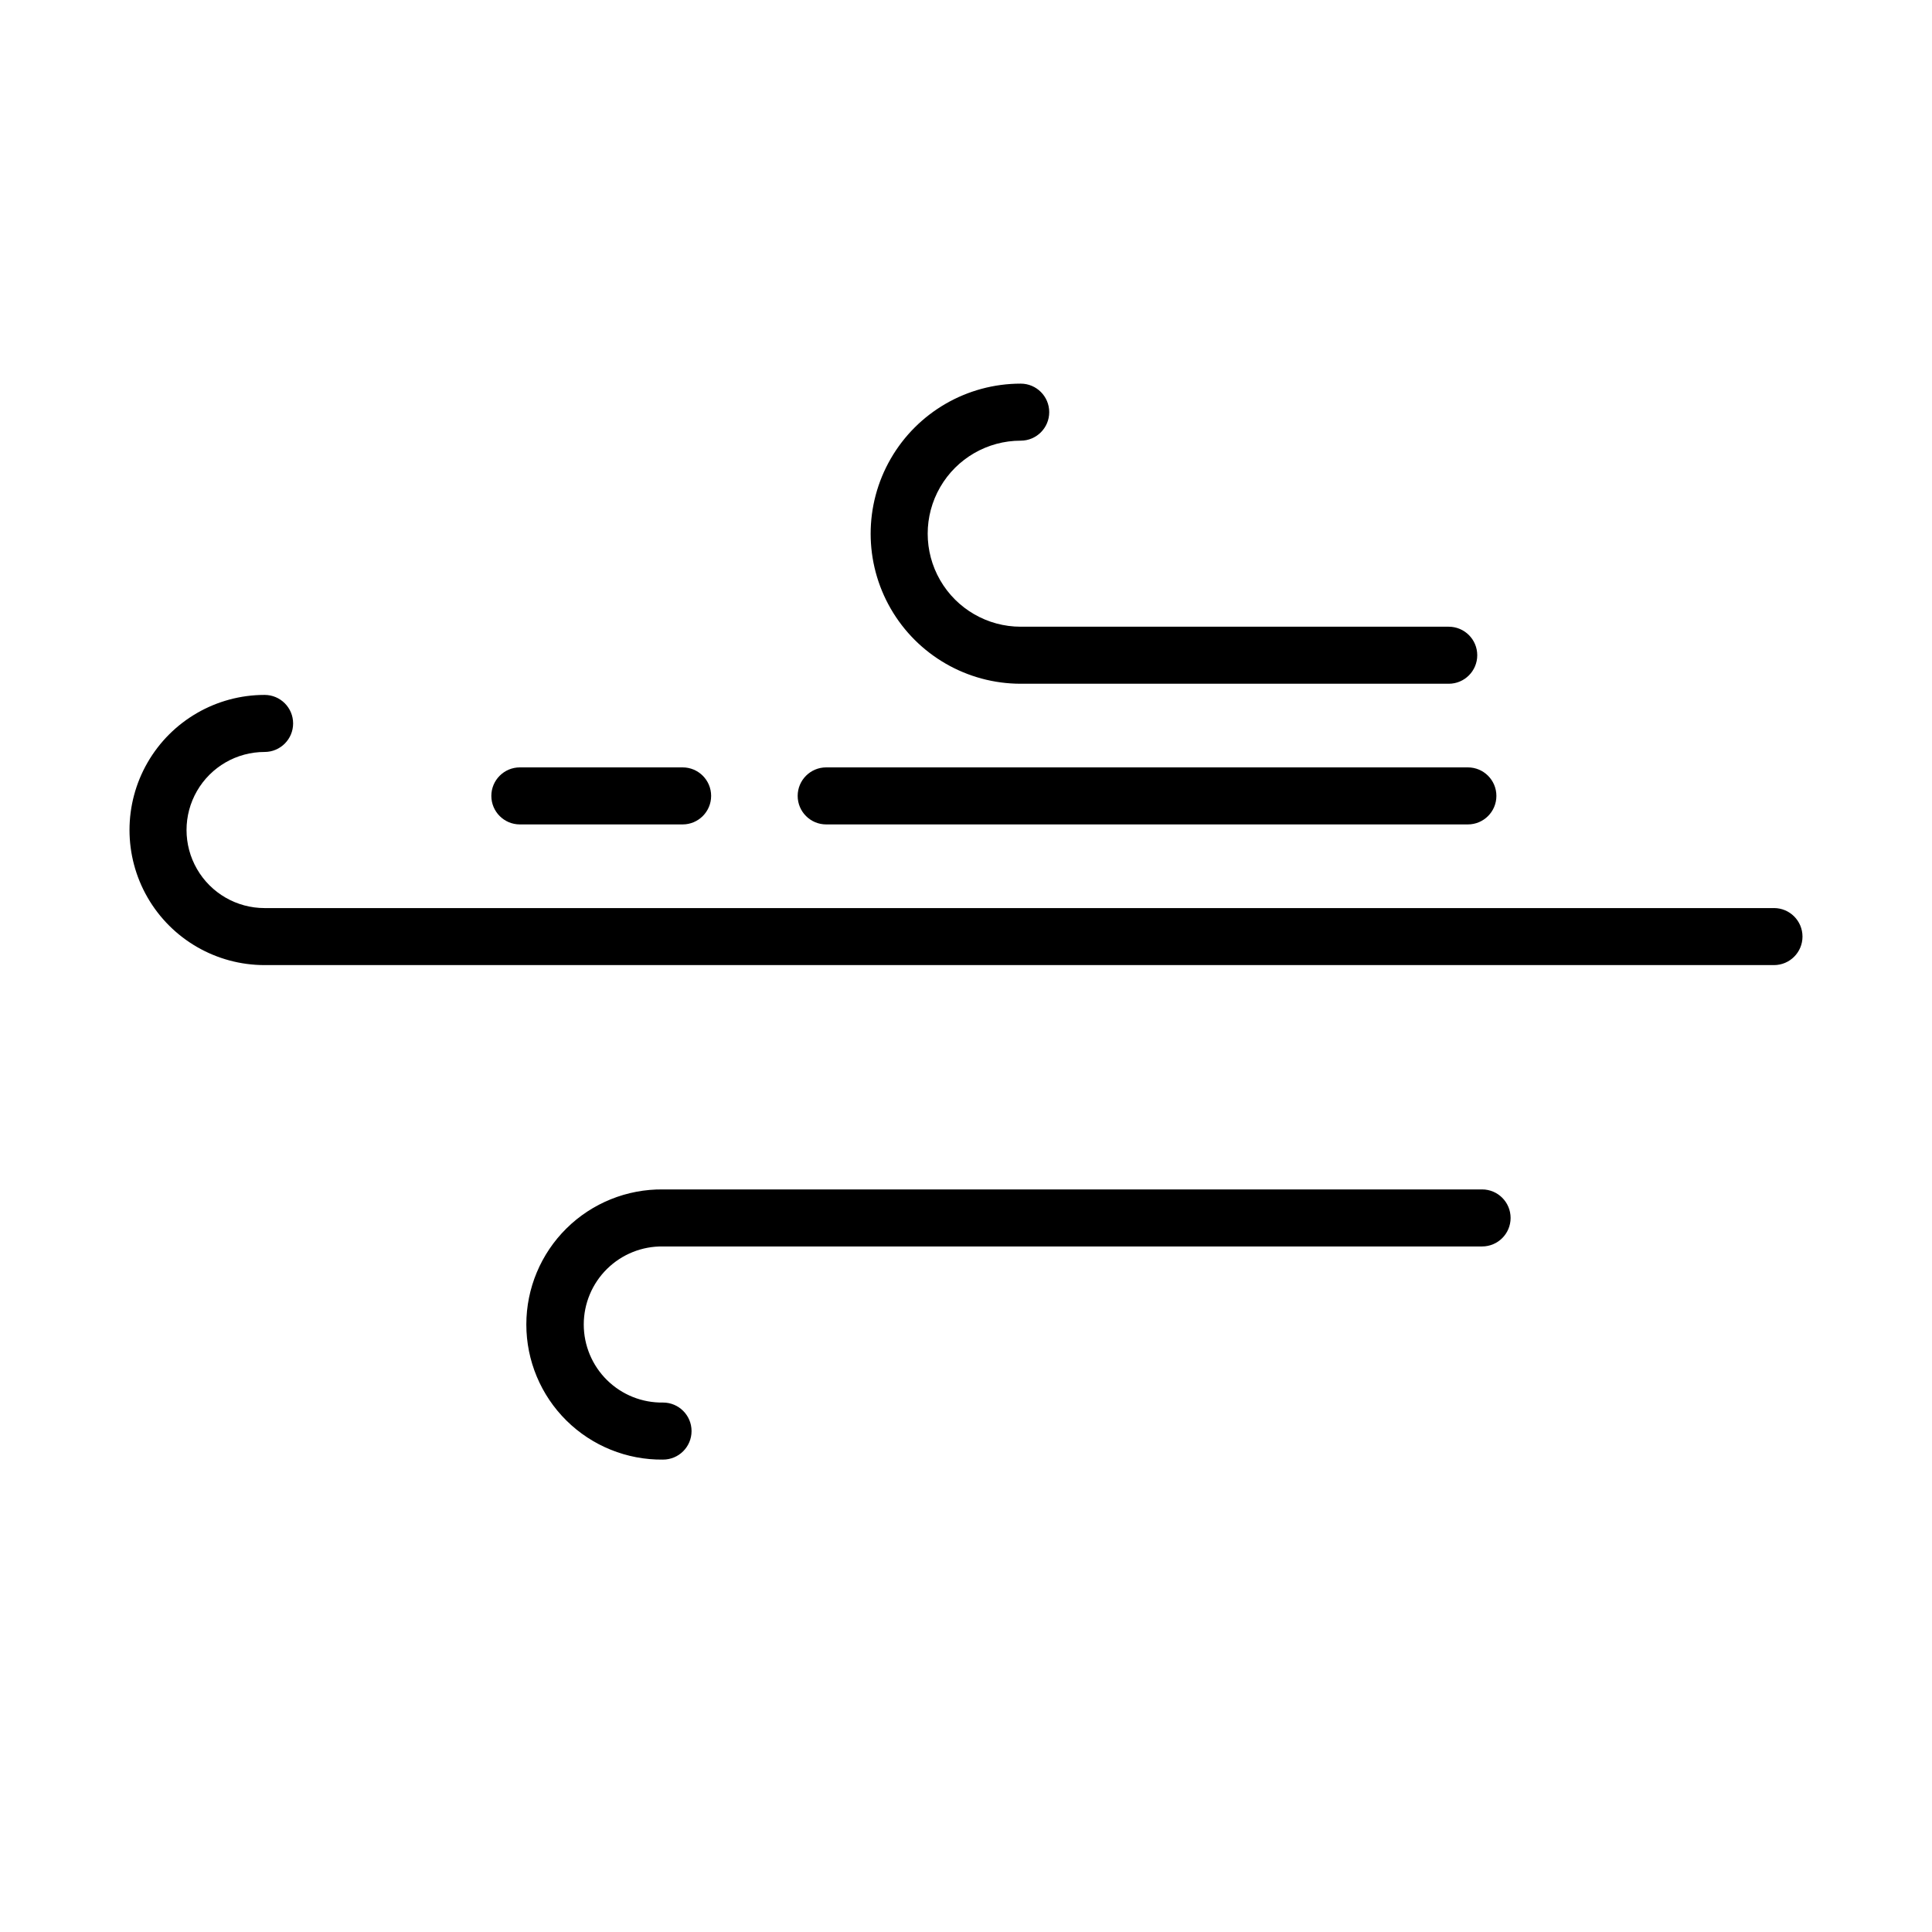
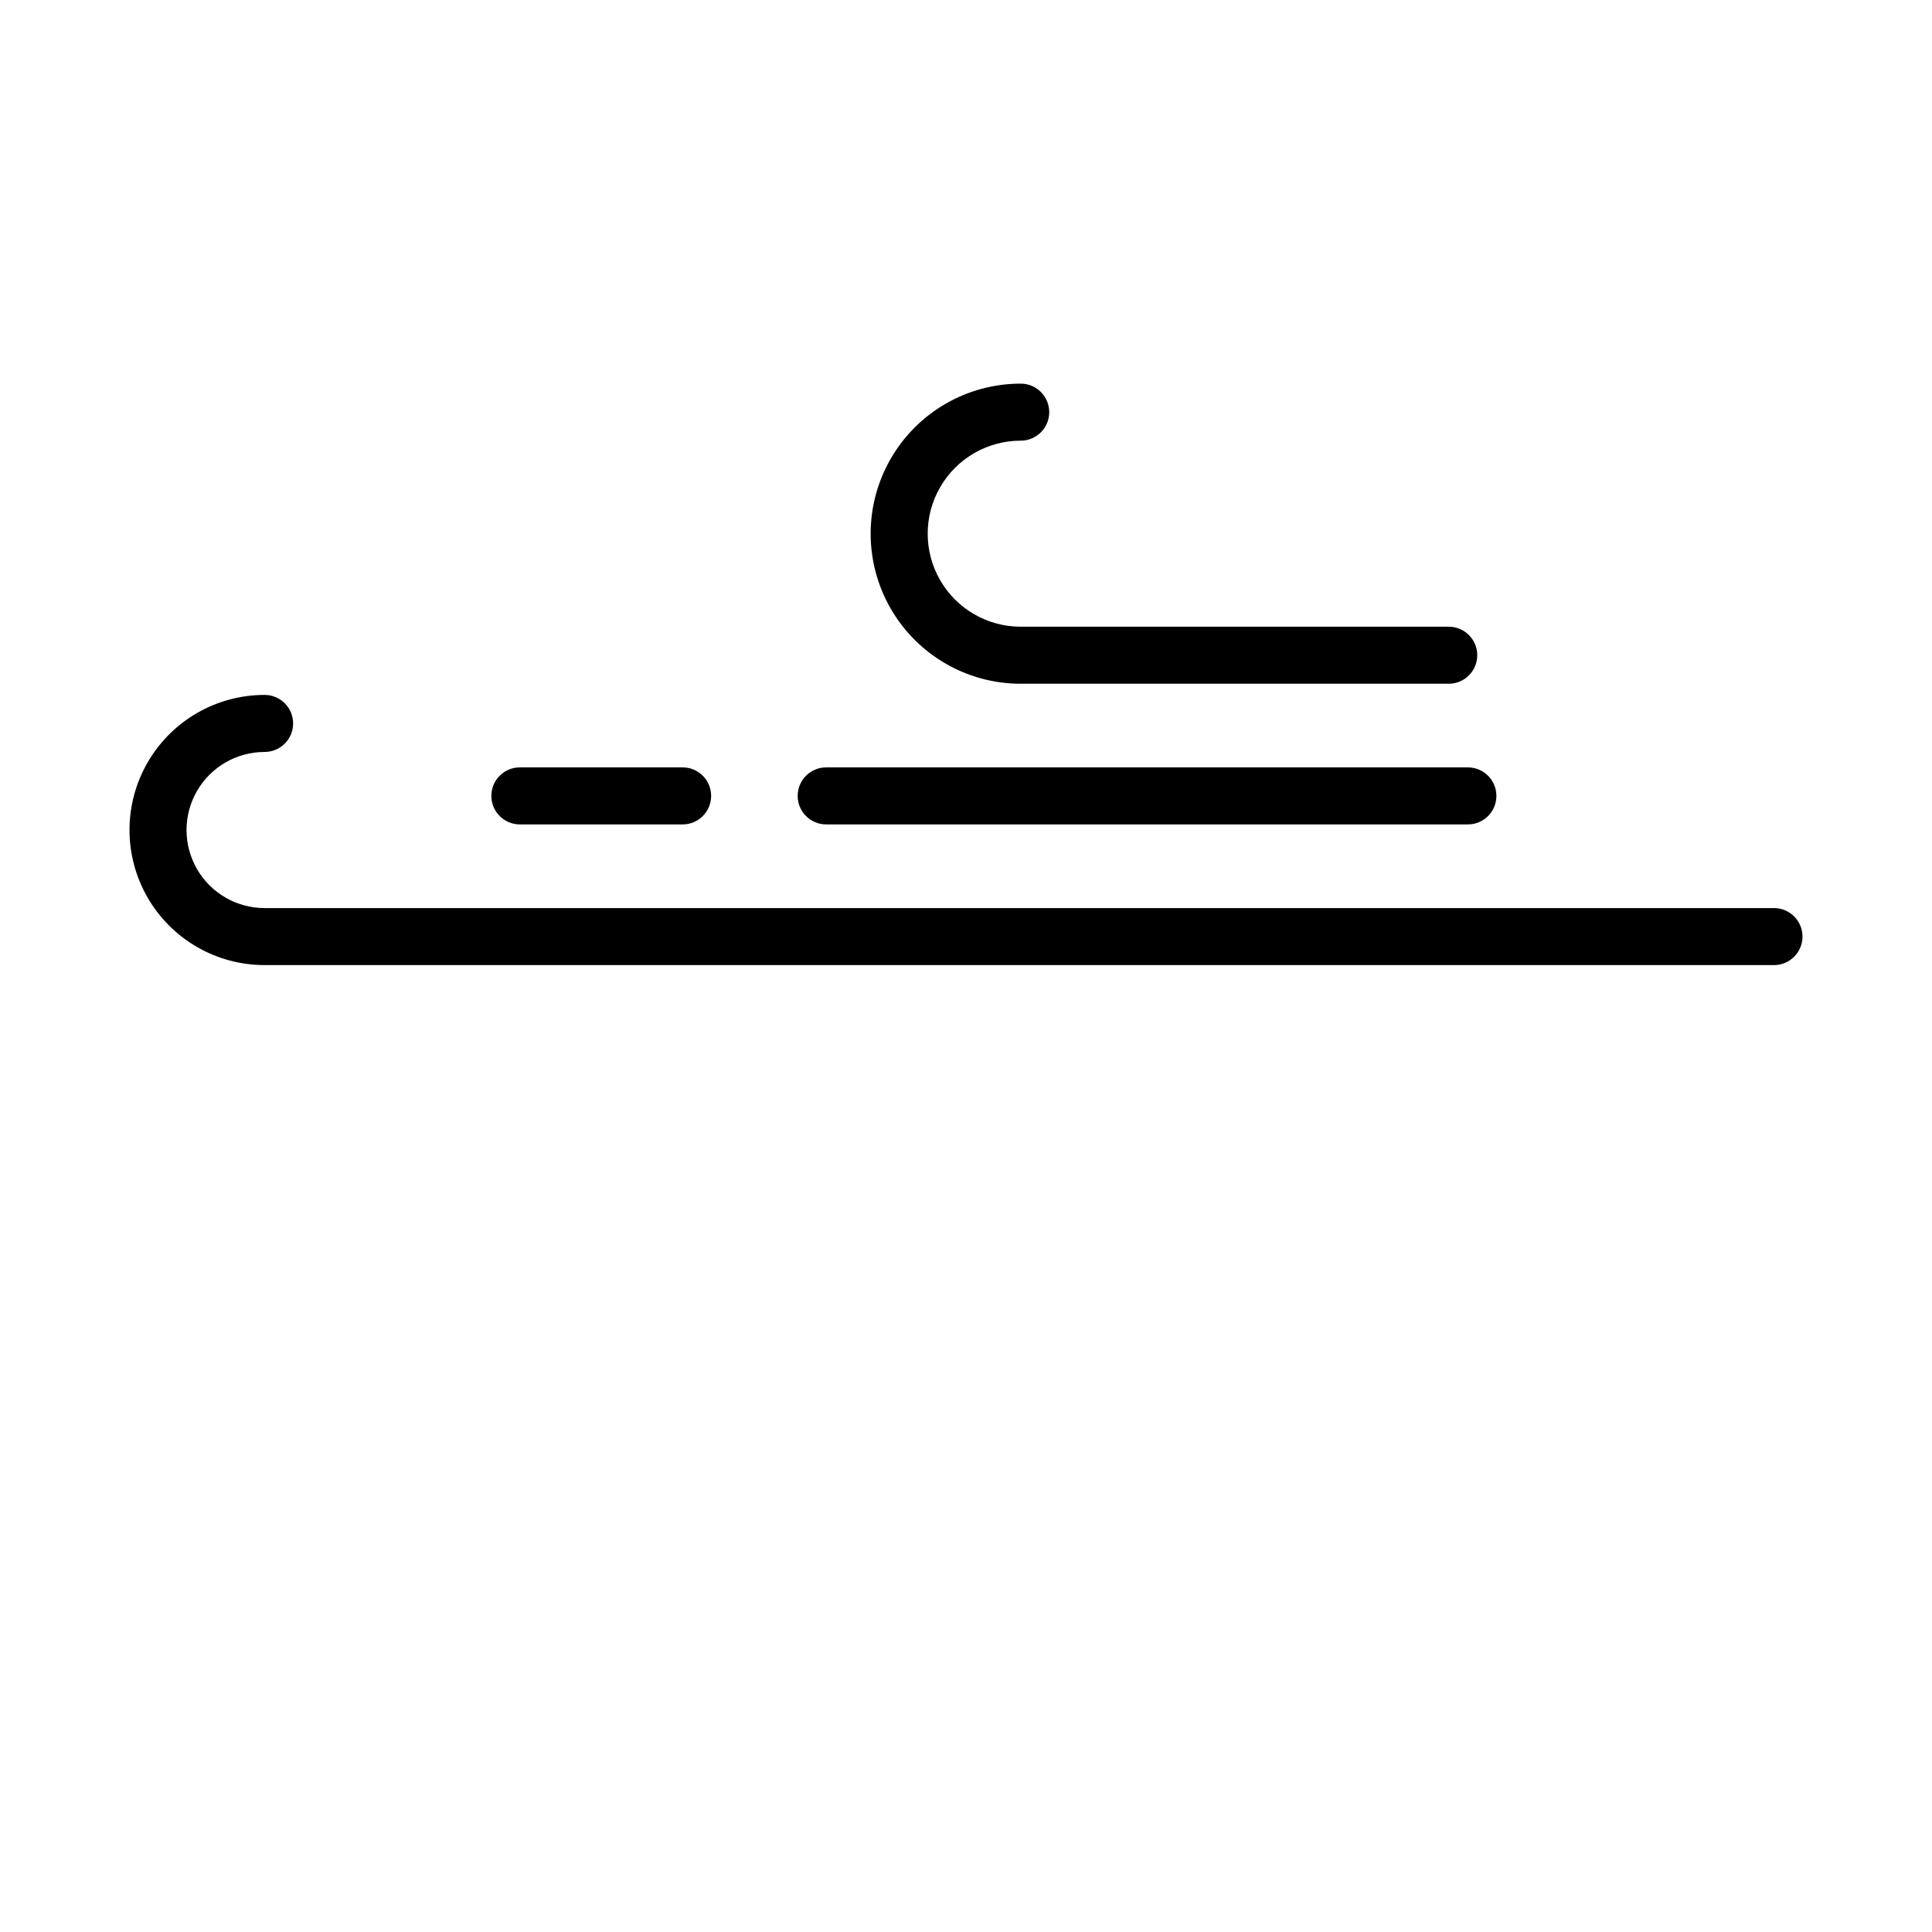
<svg xmlns="http://www.w3.org/2000/svg" fill="#000000" width="800px" height="800px" version="1.1" viewBox="144 144 512 512">
  <g>
    <path d="m614.12 384.65h-400c-7.391 0-14.219-3.941-17.914-10.344-3.695-6.398-3.695-14.285 0-20.688 3.695-6.398 10.523-10.34 17.914-10.34 4.176 0 7.559-3.387 7.559-7.559 0-4.176-3.383-7.559-7.559-7.559-12.789 0-24.609 6.824-31.004 17.902-6.394 11.074-6.394 24.723 0 35.801 6.394 11.074 18.215 17.898 31.004 17.898h400c4.176 0 7.559-3.383 7.559-7.555 0-4.176-3.383-7.559-7.559-7.559z" />
-     <path d="m536.77 459.21h-217.06c-9.566-0.113-18.781 3.609-25.59 10.332-6.805 6.727-10.637 15.898-10.637 25.465 0 9.57 3.832 18.742 10.637 25.465 6.809 6.727 16.023 10.449 25.59 10.336 4.176 0 7.559-3.383 7.559-7.559 0-4.172-3.383-7.559-7.559-7.559-5.543 0.09-10.887-2.051-14.836-5.941-3.949-3.887-6.172-9.199-6.172-14.742 0-5.539 2.223-10.852 6.172-14.738 3.949-3.891 9.293-6.031 14.836-5.945h217.06c4.172 0 7.555-3.383 7.555-7.555 0-4.176-3.383-7.559-7.555-7.559z" />
    <path d="m414.5 325.2h113.43c4.172 0 7.555-3.383 7.555-7.559 0-4.172-3.383-7.555-7.555-7.555h-113.43c-8.809 0-16.945-4.699-21.348-12.328-4.406-7.625-4.406-17.023 0-24.648 4.402-7.629 12.539-12.328 21.348-12.328 4.172 0 7.555-3.383 7.555-7.555 0-4.176-3.383-7.559-7.555-7.559-14.207 0-27.336 7.578-34.438 19.883-7.106 12.305-7.106 27.461 0 39.766 7.102 12.305 20.23 19.883 34.438 19.883z" />
    <path d="m281.77 362.48h43.133c4.172 0 7.555-3.383 7.555-7.559 0-4.172-3.383-7.555-7.555-7.555h-43.133c-4.172 0-7.559 3.383-7.559 7.555 0 4.176 3.387 7.559 7.559 7.559z" />
    <path d="m362.95 362.48h170.05c4.176 0 7.559-3.383 7.559-7.559 0-4.172-3.383-7.555-7.559-7.555h-170.05c-4.172 0-7.559 3.383-7.559 7.555 0 4.176 3.387 7.559 7.559 7.559z" />
  </g>
</svg>